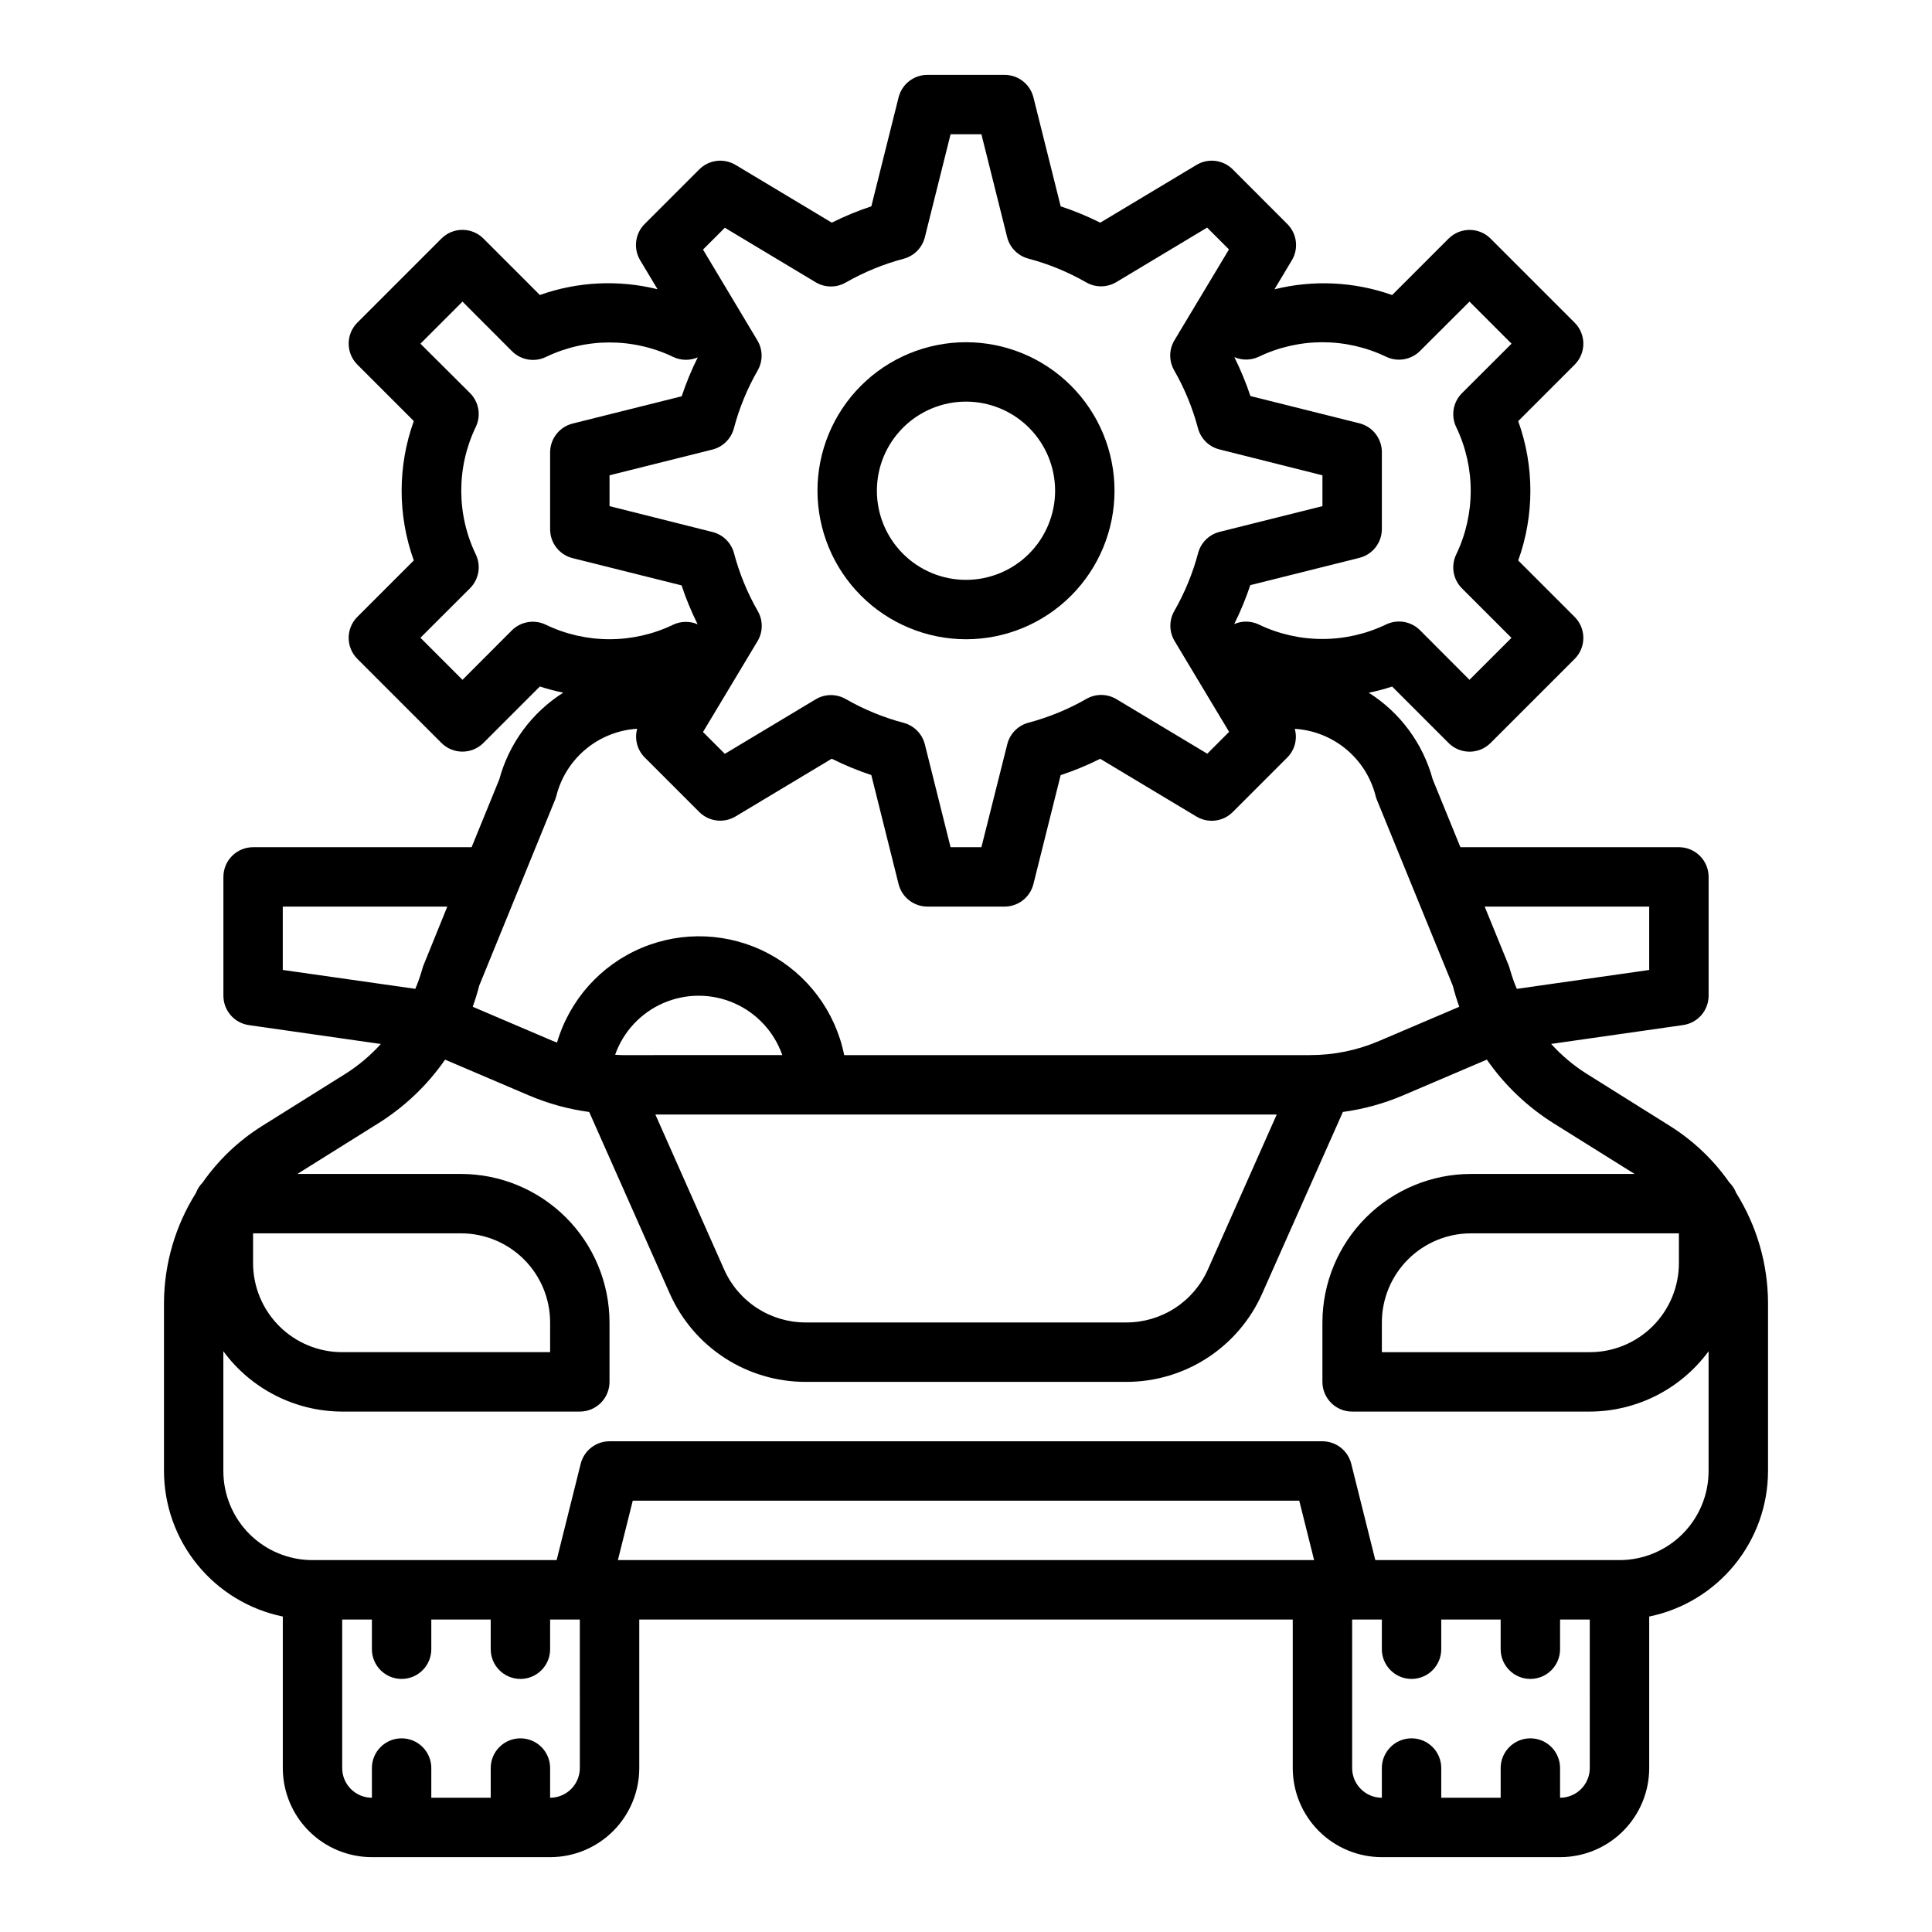
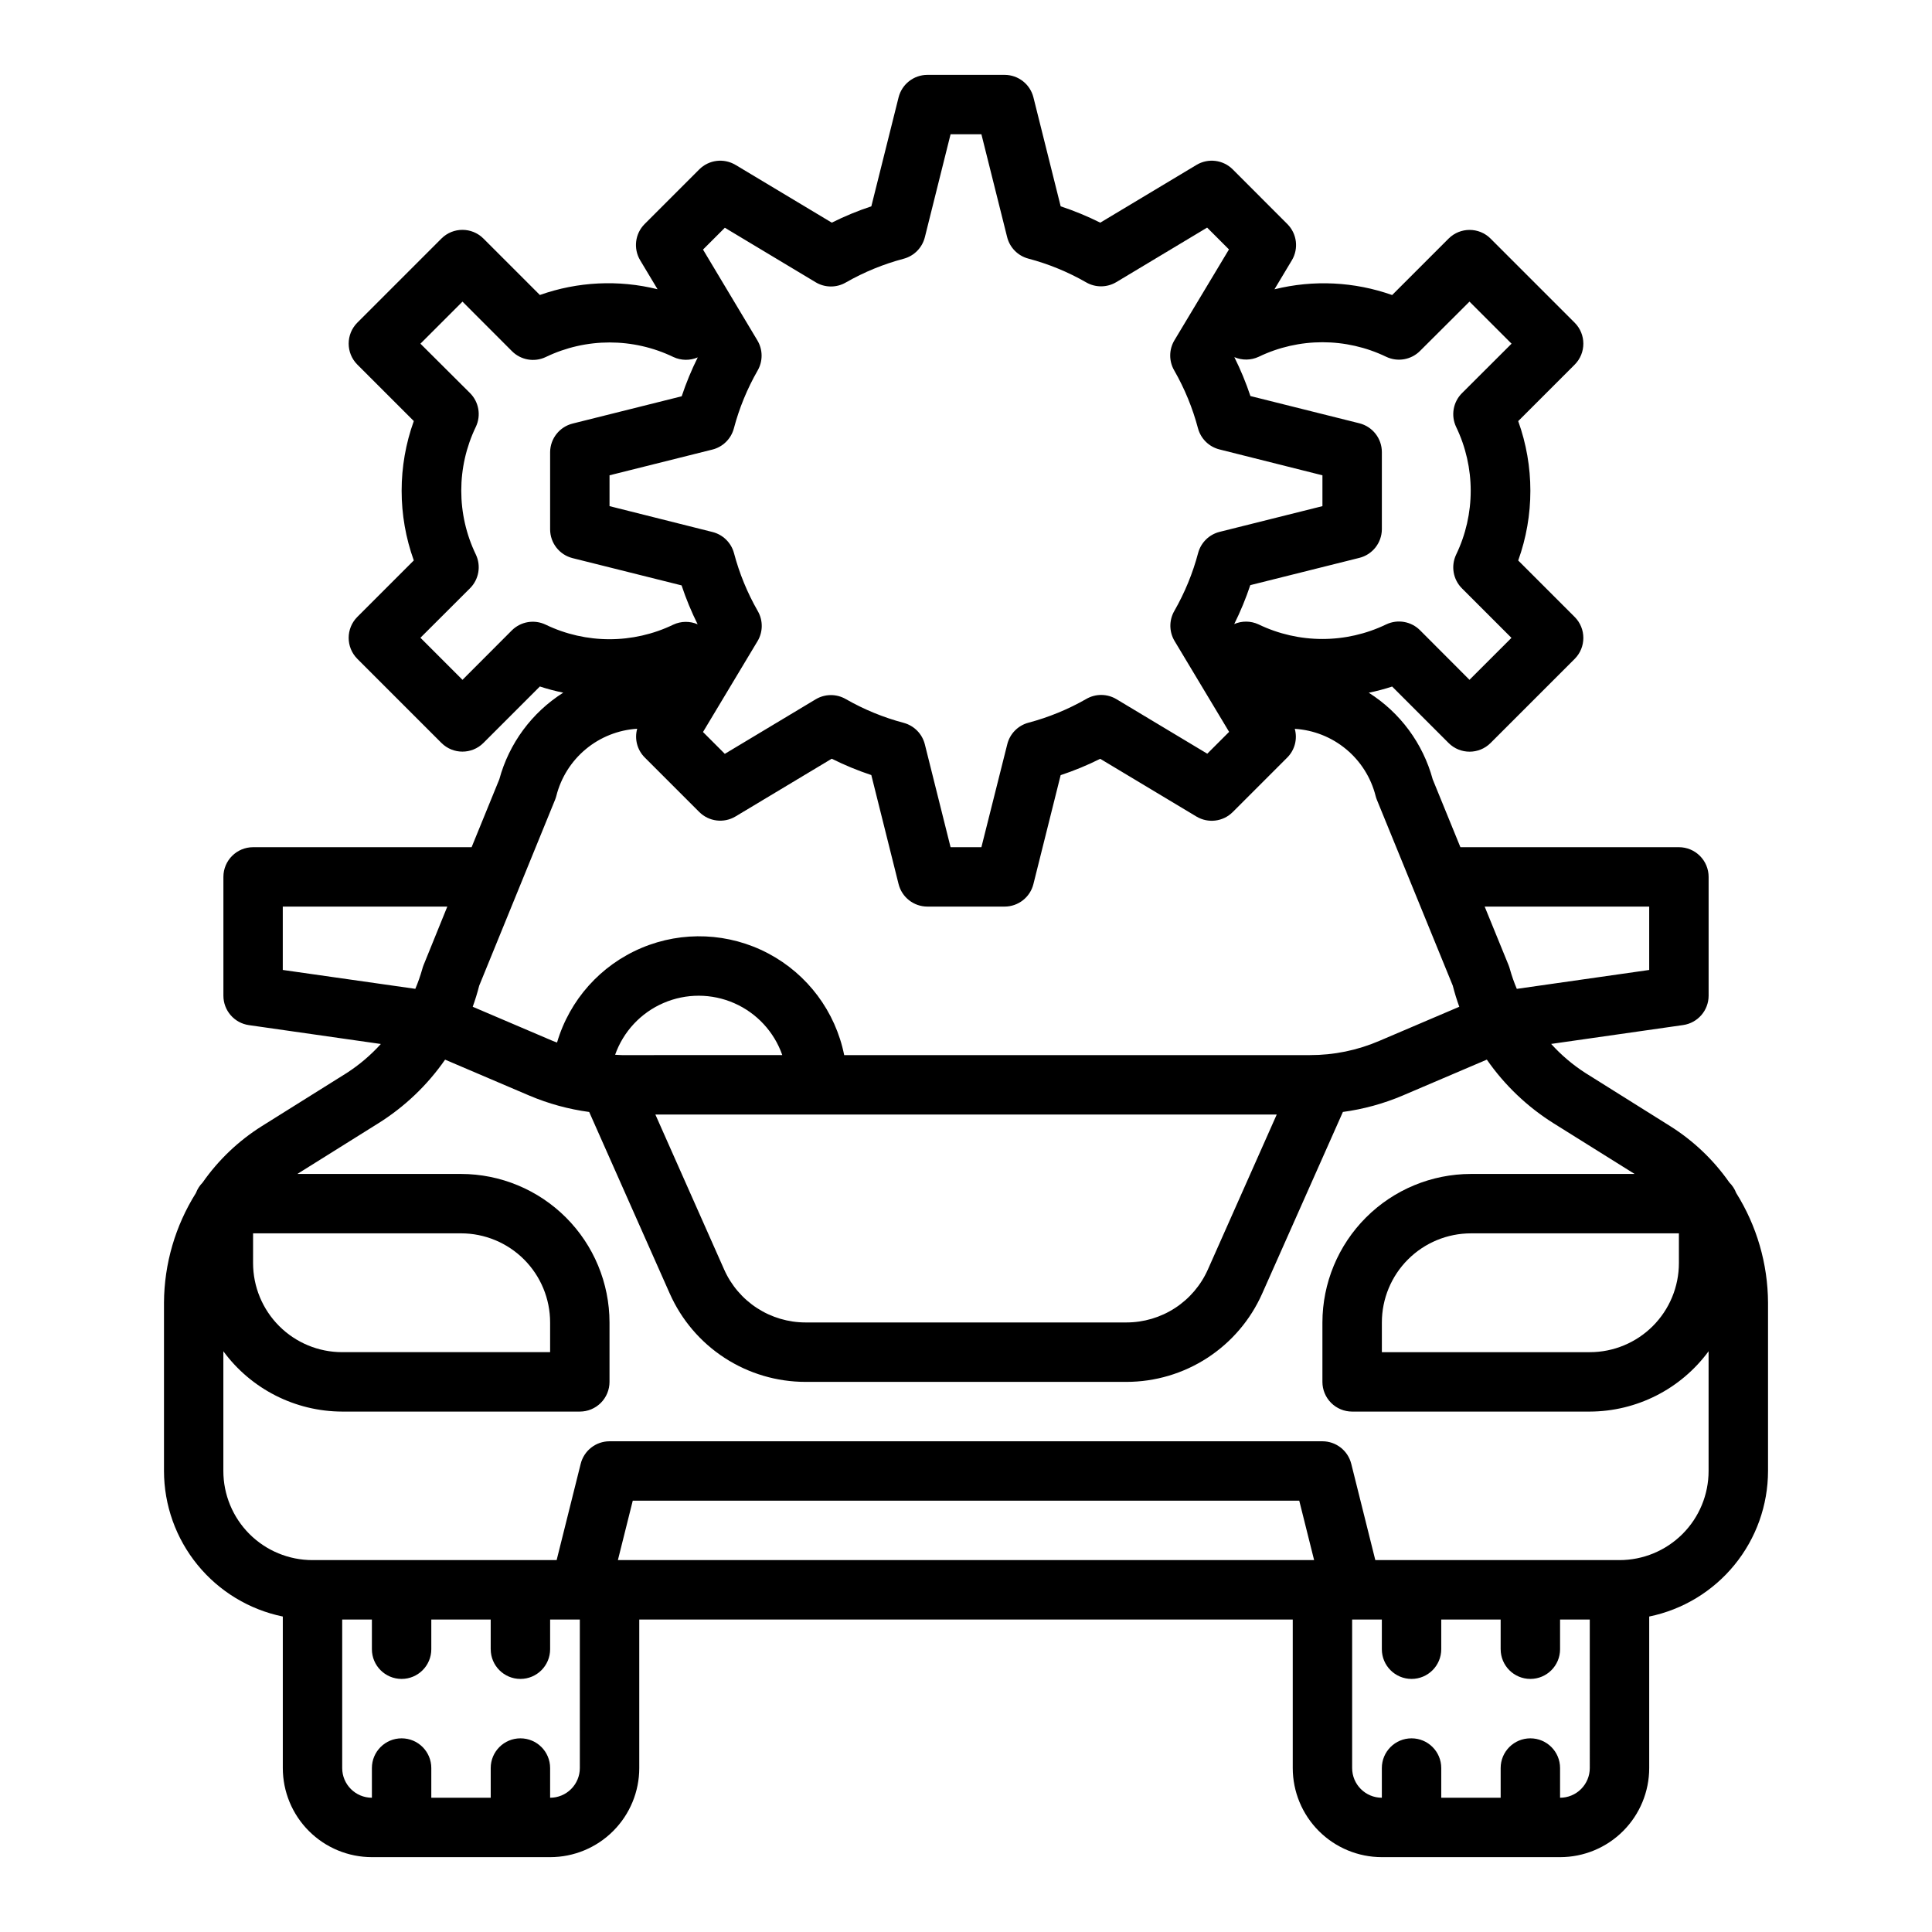
<svg xmlns="http://www.w3.org/2000/svg" fill="#000000" width="800px" height="800px" version="1.1" viewBox="144 144 512 512">
  <g>
    <path d="m602.31 457.39c-4.18-5.984-9.516-11.07-15.695-14.957l-22.484-14.094c-3.344-2.152-6.391-4.738-9.059-7.688l34.977-5h-0.004c3.871-0.555 6.75-3.867 6.758-7.777v-31.488c0-2.09-0.832-4.09-2.309-5.566-1.477-1.477-3.477-2.305-5.566-2.305h-57.906l-7.344-17.996c-2.582-9.496-8.625-17.68-16.941-22.941 2.098-0.422 4.164-0.969 6.195-1.637l14.957 14.957c3.074 3.074 8.059 3.074 11.133 0l22.277-22.277c3.074-3.074 3.074-8.059 0-11.129l-14.957-14.957c4.297-11.938 4.297-25 0-36.938l14.957-14.957c3.074-3.074 3.074-8.055 0-11.129l-22.277-22.277v-0.004c-3.074-3.07-8.059-3.07-11.133 0l-14.957 14.957c-10.023-3.551-20.867-4.078-31.188-1.52l4.606-7.684v0.004c1.855-3.098 1.363-7.062-1.191-9.613l-14.469-14.484c-2.551-2.555-6.512-3.043-9.609-1.188l-25.504 15.305-0.004-0.004c-3.387-1.691-6.891-3.141-10.484-4.328l-7.219-28.867c-0.875-3.504-4.023-5.965-7.637-5.969h-20.465c-3.613 0.004-6.762 2.465-7.637 5.969l-7.219 28.867c-3.594 1.188-7.098 2.637-10.484 4.328l-25.504-15.305-0.004 0.004c-3.098-1.855-7.059-1.367-9.609 1.188l-14.469 14.469c-2.555 2.551-3.043 6.516-1.191 9.613l4.606 7.684v-0.004c-10.32-2.559-21.164-2.031-31.188 1.52l-14.957-14.957c-3.074-3.07-8.059-3.07-11.129 0l-22.281 22.281c-3.07 3.074-3.07 8.055 0 11.129l14.957 14.957c-4.297 11.938-4.297 25 0 36.938l-14.957 14.957c-3.07 3.07-3.07 8.055 0 11.129l22.277 22.277h0.004c3.07 3.074 8.055 3.074 11.129 0l14.957-14.957c2.031 0.668 4.102 1.211 6.195 1.637-8.32 5.266-14.363 13.457-16.941 22.957l-7.344 17.996h-57.906c-4.348 0-7.871 3.523-7.871 7.871v31.488c0 3.914 2.875 7.238 6.754 7.793l34.977 5h-0.004c-2.672 2.949-5.719 5.539-9.066 7.699l-22.492 14.082c-6.172 3.879-11.504 8.961-15.68 14.941-0.777 0.789-1.383 1.73-1.77 2.769-5.469 8.699-8.402 18.754-8.465 29.031v44.637c0.012 9.07 3.148 17.859 8.887 24.883 5.734 7.027 13.719 11.863 22.602 13.688v40.148c0 6.262 2.488 12.27 6.918 16.699 4.43 4.43 10.434 6.918 16.699 6.918h47.23c6.266 0 12.27-2.488 16.699-6.918 4.43-4.43 6.918-10.438 6.918-16.699v-39.359h173.18v39.359c0 6.262 2.488 12.27 6.918 16.699 4.43 4.43 10.438 6.918 16.699 6.918h47.23c6.266 0 12.273-2.488 16.699-6.918 4.43-4.43 6.918-10.438 6.918-16.699v-40.148c8.883-1.824 16.867-6.66 22.602-13.688 5.738-7.023 8.875-15.812 8.887-24.883v-44.637c-0.059-10.277-2.981-20.332-8.438-29.039-0.398-1.039-1.008-1.98-1.797-2.762zm-13.383 13.461v7.871c0 6.262-2.488 12.27-6.914 16.699-4.43 4.43-10.438 6.918-16.699 6.918h-55.105v-7.875c0-6.262 2.488-12.27 6.918-16.695 4.426-4.43 10.434-6.918 16.699-6.918zm-7.871-86.594v16.793l-35.086 5.008v-0.004c-0.719-1.691-1.328-3.426-1.824-5.195-0.098-0.367-0.215-0.727-0.355-1.078l-6.336-15.523zm-69.684-145.7c3.019 1.434 6.617 0.801 8.969-1.574l13.09-13.051 11.148 11.148-13.117 13.09c-2.375 2.352-3.004 5.945-1.574 8.965 5.156 10.695 5.156 23.156 0 33.852-1.43 3.019-0.801 6.613 1.574 8.965l13.09 13.09-11.121 11.117-13.09-13.117c-2.352-2.375-5.949-3.004-8.969-1.574-10.691 5.16-23.156 5.16-33.848 0-2.039-0.945-4.379-0.977-6.441-0.086 1.66-3.332 3.082-6.777 4.258-10.312l28.867-7.219c3.496-0.855 5.965-3.973 6-7.57v-20.469c0-3.613-2.461-6.762-5.969-7.637l-28.867-7.219h0.004c-1.176-3.531-2.602-6.977-4.262-10.312 2.062 0.891 4.406 0.859 6.441-0.086 10.684-5.148 23.133-5.148 33.816 0zm-175.28-34.203 24.066 14.445h-0.004c2.457 1.473 5.519 1.5 8 0.062 4.816-2.758 9.977-4.875 15.344-6.297 2.762-0.742 4.902-2.926 5.598-5.699l6.816-27.285h8.172l6.816 27.246c0.691 2.773 2.832 4.957 5.598 5.699 5.367 1.418 10.523 3.535 15.34 6.297 2.481 1.434 5.543 1.41 8-0.062l24.066-14.445 5.785 5.785-14.445 24.066c-1.477 2.453-1.5 5.519-0.066 7.996 2.762 4.816 4.879 9.977 6.301 15.344 0.742 2.762 2.922 4.906 5.699 5.598l27.281 6.856v8.172l-27.246 6.816h0.004c-2.777 0.691-4.957 2.836-5.699 5.598-1.422 5.367-3.539 10.523-6.297 15.34-1.438 2.481-1.414 5.543 0.062 8l14.445 24.066-5.785 5.785-24.066-14.445c-2.457-1.477-5.519-1.5-8-0.062-4.816 2.758-9.973 4.875-15.34 6.297-2.766 0.742-4.906 2.922-5.598 5.699l-6.856 27.285h-8.172l-6.816-27.246c-0.695-2.777-2.836-4.957-5.598-5.699-5.367-1.422-10.527-3.539-15.344-6.297-2.481-1.438-5.543-1.414-8 0.062l-24.066 14.445-5.785-5.785 14.445-24.066h0.004c1.473-2.457 1.496-5.519 0.062-7.996-2.762-4.82-4.879-9.977-6.297-15.344-0.742-2.762-2.926-4.906-5.699-5.598l-27.285-6.856v-8.172l27.246-6.816c2.773-0.691 4.957-2.836 5.699-5.598 1.418-5.367 3.535-10.527 6.297-15.344 1.434-2.477 1.41-5.543-0.062-7.996l-14.406-24.066zm-56.434 106.69-13.094 13.117-11.145-11.148 13.113-13.09c2.375-2.352 3.008-5.945 1.574-8.965-5.156-10.695-5.156-23.156 0-33.852 1.434-3.019 0.801-6.613-1.574-8.965l-13.113-13.062 11.145-11.145 13.094 13.113c2.352 2.375 5.945 3.008 8.965 1.574 10.695-5.156 23.156-5.156 33.852 0 2.035 0.945 4.379 0.977 6.438 0.086-1.66 3.336-3.082 6.781-4.258 10.312l-28.867 7.219c-3.496 0.859-5.965 3.977-6 7.574v20.469c0.004 3.613 2.461 6.762 5.969 7.633l28.867 7.219c1.176 3.535 2.598 6.981 4.258 10.312-2.062-0.891-4.402-0.859-6.441 0.09-10.691 5.156-23.152 5.156-33.848 0-3-1.434-6.574-0.828-8.934 1.508zm11.438 44.91c0.137-0.34 0.254-0.688 0.344-1.047 1.227-4.852 3.965-9.188 7.812-12.383 3.852-3.195 8.617-5.086 13.609-5.398-0.754 2.699 0 5.598 1.977 7.59l14.469 14.469c2.551 2.551 6.512 3.043 9.609 1.188l25.504-15.305h0.004c3.387 1.695 6.891 3.141 10.484 4.332l7.219 28.867c0.867 3.512 4.016 5.984 7.637 5.988h20.469-0.004c3.613 0 6.762-2.461 7.637-5.965l7.219-28.867c3.594-1.191 7.098-2.637 10.484-4.332l25.504 15.305h0.004c3.098 1.855 7.059 1.363 9.609-1.188l14.469-14.469c1.977-1.992 2.731-4.891 1.977-7.59 4.996 0.312 9.762 2.203 13.609 5.398 3.852 3.195 6.586 7.535 7.812 12.383 0.09 0.359 0.207 0.707 0.344 1.047l20.105 49.23c0.488 1.906 1.062 3.769 1.723 5.598l-21.207 9.047h0.004c-5.801 2.492-12.047 3.773-18.359 3.762h-123.44c-2.324-11.539-9.707-21.43-20.113-26.934-10.41-5.508-22.738-6.047-33.59-1.473-10.848 4.57-19.07 13.777-22.395 25.07-0.379-0.148-0.789-0.262-1.141-0.426l-21.207-9.047c0.66-1.828 1.234-3.691 1.723-5.598zm17.734 67.66c-0.613 0-1.211-0.07-1.82-0.094h0.004c2.176-6.148 6.812-11.117 12.801-13.707 5.988-2.594 12.781-2.578 18.758 0.039 5.977 2.617 10.594 7.606 12.742 13.762zm173.52 15.742-18.254 41.086c-1.859 4.176-4.883 7.723-8.715 10.211-3.832 2.488-8.305 3.812-12.871 3.809h-85.02c-4.566 0.004-9.039-1.324-12.871-3.812-3.832-2.488-6.859-6.039-8.711-10.215l-18.227-41.074zm-263.41-38.309v-16.793h43.602l-6.297 15.523c-0.141 0.352-0.258 0.711-0.352 1.078-0.5 1.77-1.109 3.504-1.828 5.195zm-7.871 69.801h55.105c6.262 0 12.27 2.488 16.699 6.918 4.426 4.426 6.914 10.434 6.914 16.695v7.871l-55.102 0.004c-6.266 0-12.273-2.488-16.699-6.918-4.43-4.43-6.918-10.438-6.918-16.699zm86.594 141.7c0 2.09-0.832 4.09-2.309 5.566-1.477 1.477-3.477 2.305-5.566 2.305v-7.871c0-4.348-3.523-7.871-7.871-7.871-4.348 0-7.871 3.523-7.871 7.871v7.871h-15.746v-7.871c0-4.348-3.523-7.871-7.871-7.871-4.348 0-7.871 3.523-7.871 7.871v7.871c-4.348 0-7.871-3.523-7.871-7.871v-39.359h7.871v7.871c0 4.348 3.523 7.871 7.871 7.871 4.348 0 7.871-3.523 7.871-7.871v-7.871h15.742v7.871h0.004c0 4.348 3.523 7.871 7.871 7.871 4.348 0 7.871-3.523 7.871-7.871v-7.871h7.871zm10.086-55.105 3.938-15.742h176.63l3.938 15.742zm257.56 55.105c0 2.09-0.832 4.09-2.309 5.566-1.477 1.477-3.477 2.305-5.566 2.305v-7.871c0-4.348-3.523-7.871-7.871-7.871s-7.871 3.523-7.871 7.871v7.871h-15.746v-7.871c0-4.348-3.523-7.871-7.871-7.871s-7.871 3.523-7.871 7.871v7.871c-4.348 0-7.871-3.523-7.871-7.871v-39.359h7.871v7.871c0 4.348 3.523 7.871 7.871 7.871s7.871-3.523 7.871-7.871v-7.871h15.742v7.871h0.004c0 4.348 3.523 7.871 7.871 7.871s7.871-3.523 7.871-7.871v-7.871h7.871zm7.871-55.105h-64.707l-6.375-25.52h-0.004c-0.875-3.504-4.023-5.965-7.637-5.969h-188.93c-3.613 0.004-6.762 2.465-7.637 5.969l-6.375 25.52h-64.711c-6.262 0-12.27-2.488-16.699-6.914-4.426-4.43-6.914-10.438-6.914-16.699v-31.734c7.367 10.023 19.051 15.953 31.488 15.988h62.977c2.086 0 4.09-0.828 5.566-2.305 1.473-1.477 2.305-3.481 2.305-5.566v-15.746c-0.012-10.434-4.164-20.438-11.543-27.816-7.379-7.379-17.383-11.531-27.816-11.543h-43.367l21.395-13.383c7.004-4.371 13.047-10.125 17.758-16.906l22.32 9.523c5.07 2.148 10.41 3.609 15.867 4.344l21.355 48.129 0.004 0.004c3.09 6.961 8.133 12.879 14.52 17.031 6.387 4.152 13.844 6.363 21.461 6.363h85.02c7.613 0 15.066-2.207 21.453-6.356 6.383-4.148 11.43-10.059 14.523-17.016l21.402-48.16v-0.004c5.441-0.734 10.762-2.191 15.816-4.336l22.332-9.531c4.711 6.781 10.75 12.535 17.75 16.914l21.406 13.383h-43.367c-10.438 0.012-20.441 4.164-27.82 11.543-7.379 7.379-11.527 17.383-11.543 27.816v15.746c0 2.086 0.832 4.09 2.309 5.566 1.477 1.477 3.477 2.305 5.566 2.305h62.977c12.438-0.035 24.121-5.965 31.488-15.988v31.734c0 6.262-2.488 12.27-6.918 16.699-4.43 4.426-10.438 6.914-16.699 6.914z" />
-     <path d="m400 313.41c10.438 0 20.449-4.148 27.832-11.527 7.379-7.383 11.527-17.395 11.527-27.832 0-10.441-4.148-20.449-11.527-27.832-7.383-7.383-17.395-11.527-27.832-11.527-10.441 0-20.453 4.144-27.832 11.527-7.383 7.383-11.531 17.391-11.531 27.832 0.016 10.434 4.164 20.438 11.543 27.816 7.379 7.379 17.383 11.531 27.82 11.543zm0-62.977c6.262 0 12.27 2.488 16.699 6.918 4.426 4.43 6.914 10.434 6.914 16.699 0 6.262-2.488 12.27-6.914 16.699-4.43 4.43-10.438 6.918-16.699 6.918-6.266 0-12.273-2.488-16.699-6.918-4.43-4.43-6.918-10.438-6.918-16.699 0-6.266 2.488-12.27 6.918-16.699 4.426-4.43 10.434-6.918 16.699-6.918z" />
  </g>
</svg>